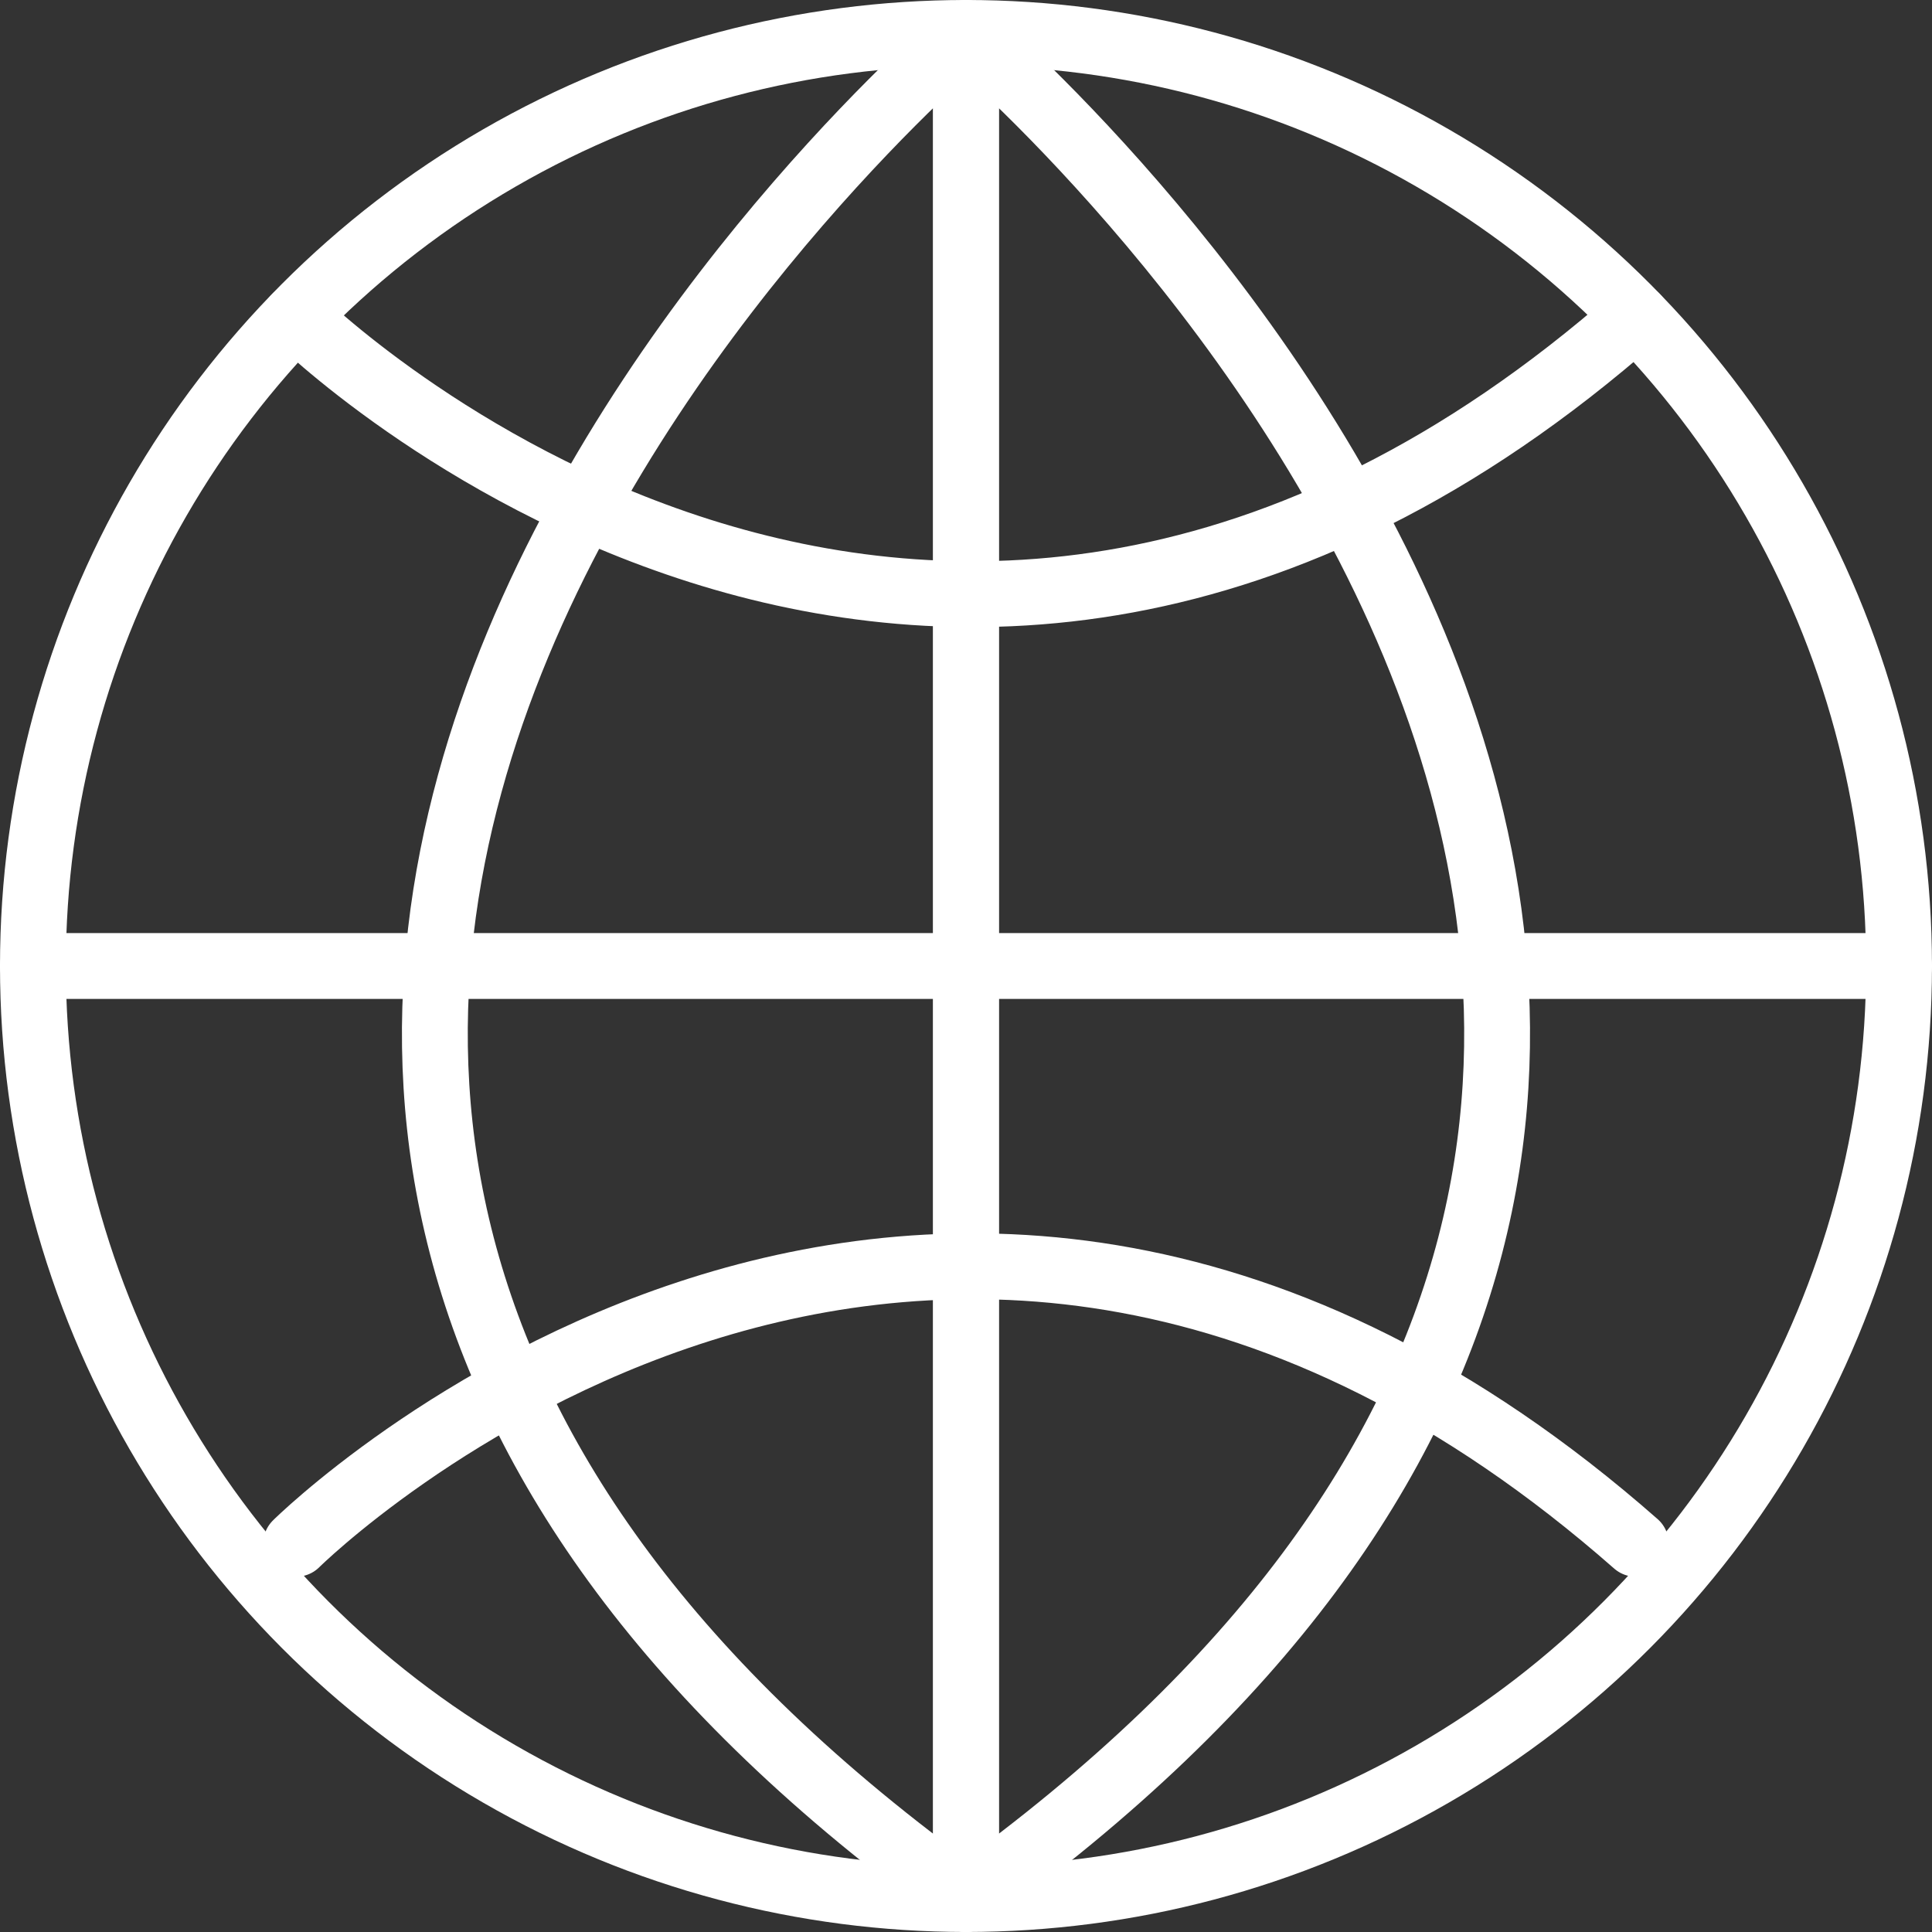
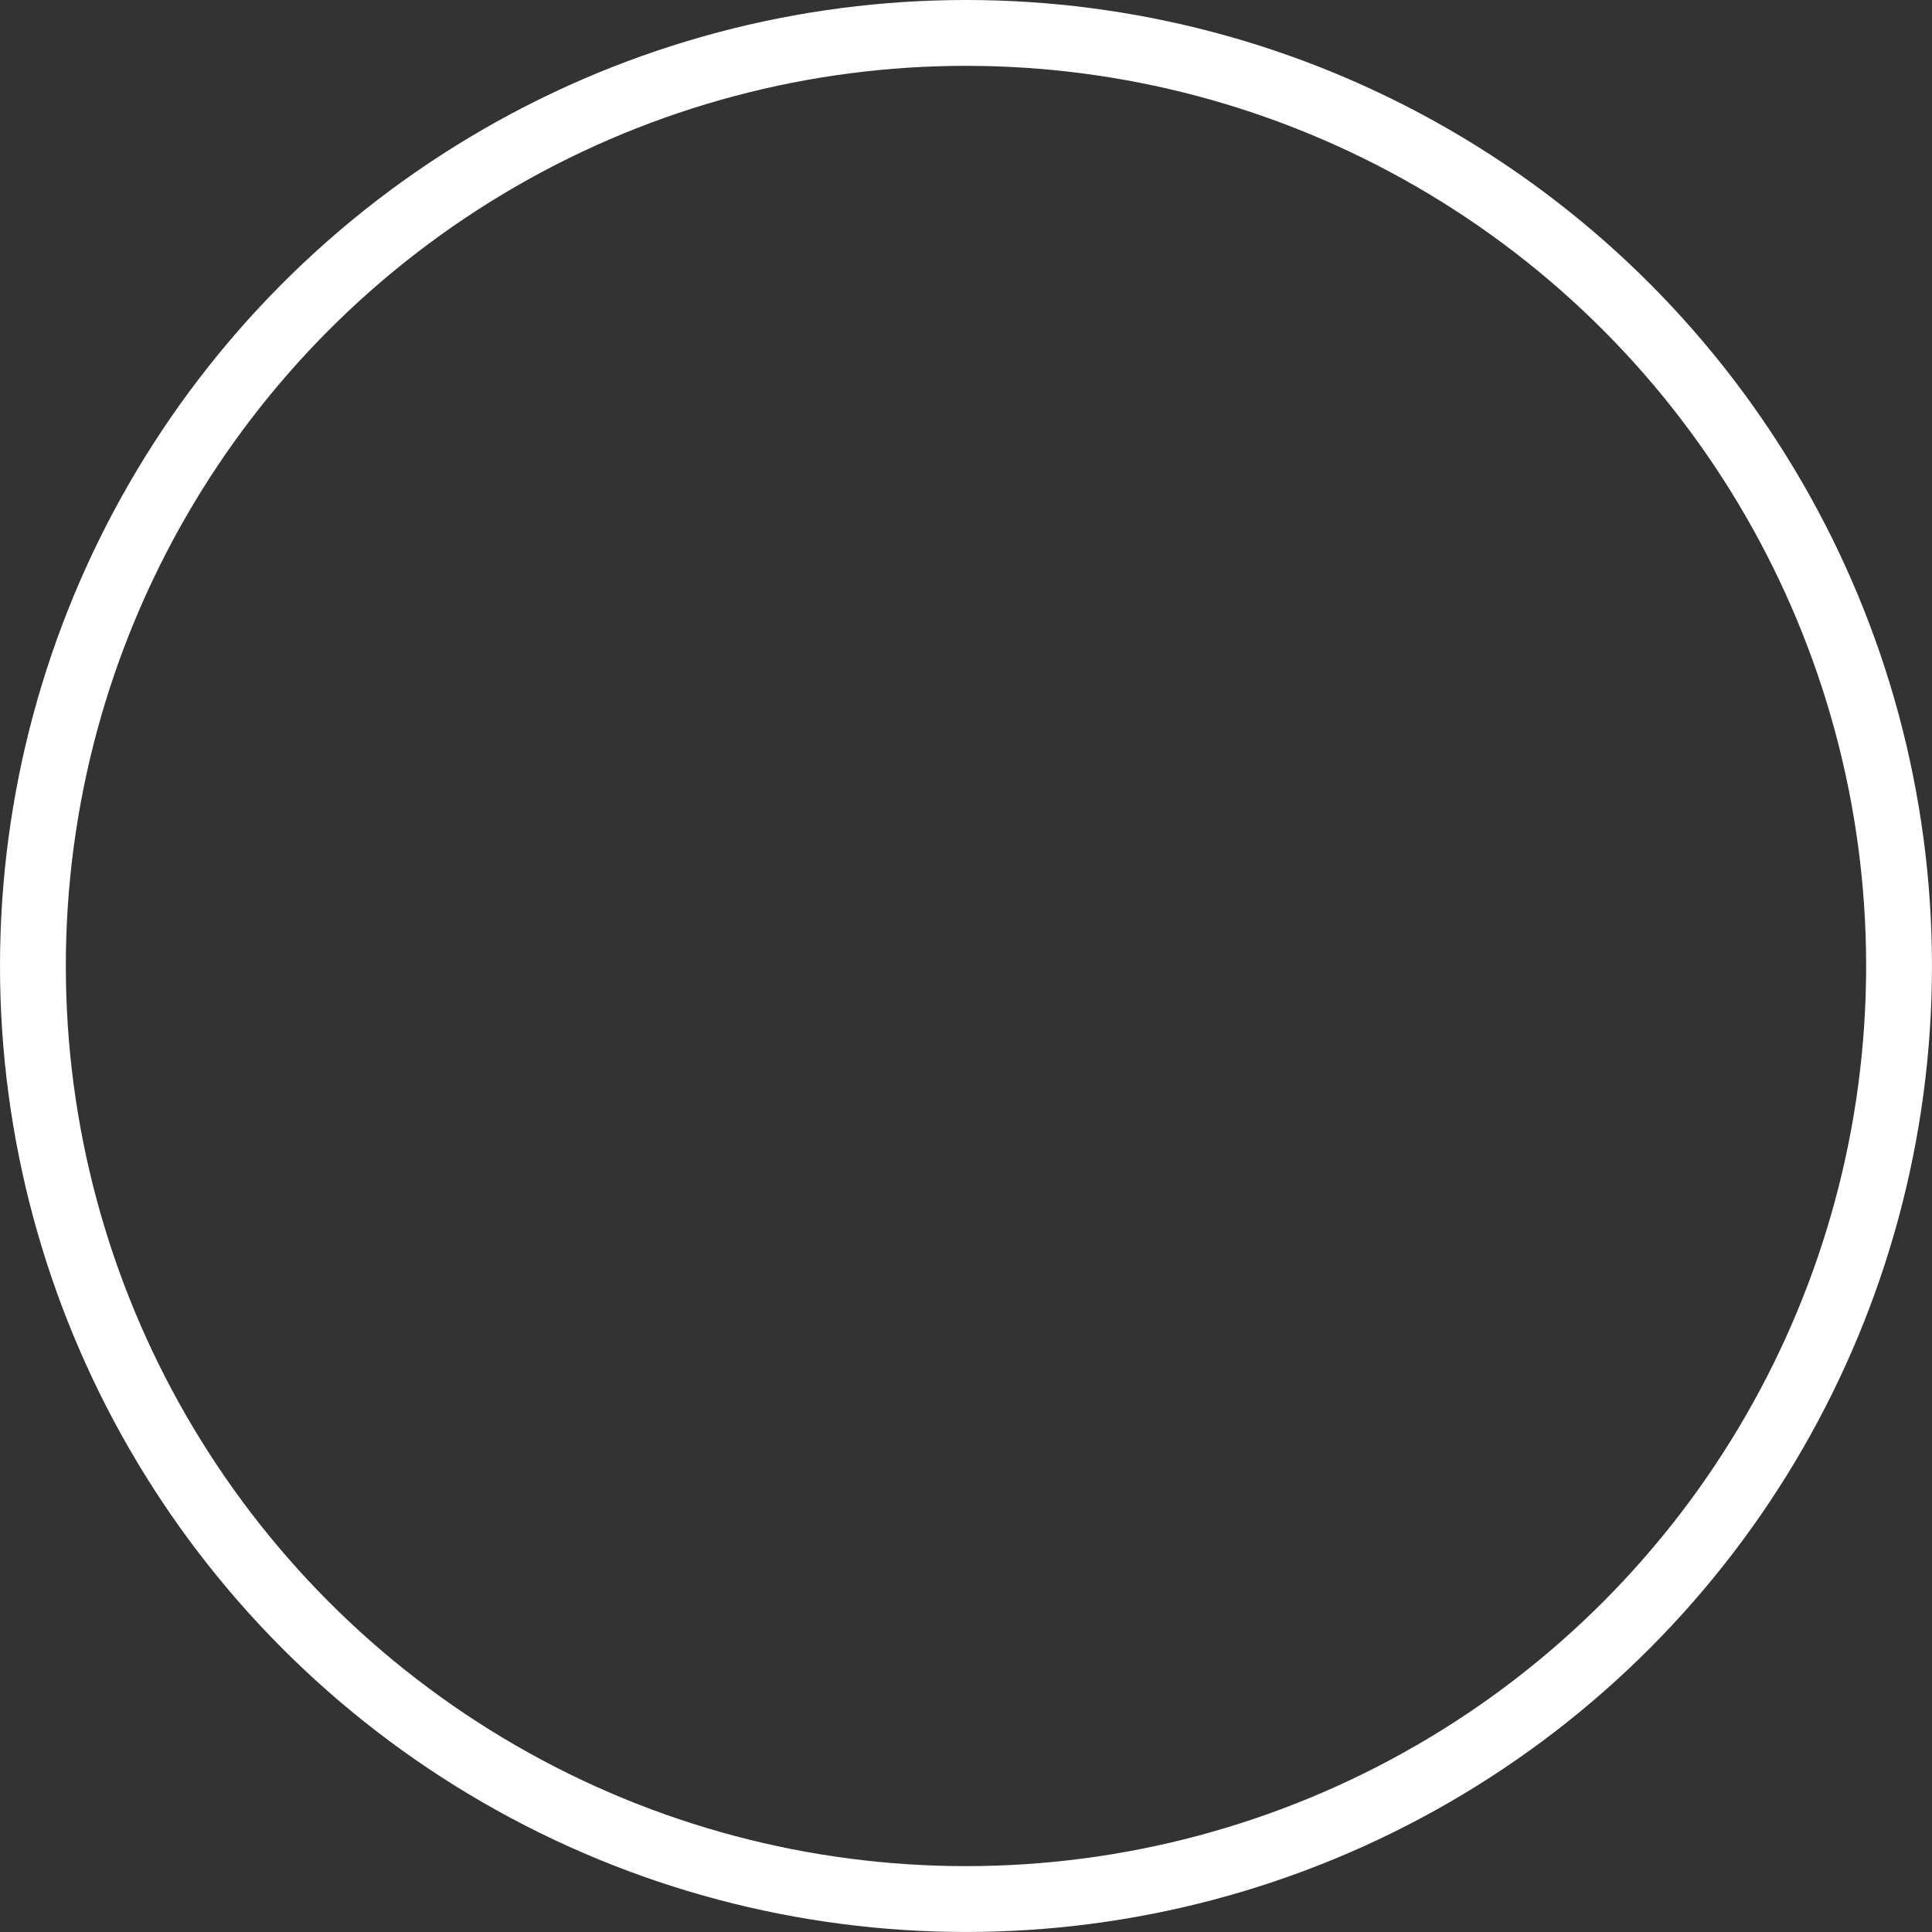
<svg xmlns="http://www.w3.org/2000/svg" id="Ebene_1" viewBox="0 0 58.693 58.693">
  <rect x="0" y="0" width="58.693" height="58.693" fill="#333333" stroke="none" />
  <circle cx="29.346" cy="29.346" r="28.346" fill="none" stroke="#fff" stroke-linecap="round" stroke-miterlimit="10" stroke-width="2" />
-   <path d="M29.346,1V57.693C-6.959,31.634,29.346,1,29.346,1" fill="none" stroke="#fff" stroke-linecap="round" stroke-linejoin="round" stroke-width="2" />
-   <path d="M29.346,1l-0,56.693c36.305-26.058,0-56.693,0-56.693" fill="none" stroke="#fff" stroke-linecap="round" stroke-linejoin="round" stroke-width="2" />
-   <line x1="57.693" y1="29.346" x2="1" y2="29.346" fill="none" stroke="#fff" stroke-linecap="round" stroke-linejoin="round" stroke-width="2" />
-   <path d="M8.996,9.619s19.125,18.971,40.701,0" fill="none" stroke="#fff" stroke-linecap="round" stroke-linejoin="round" stroke-width="2" />
-   <path d="M8.996,46.9s19.125-18.971,40.701,0" fill="none" stroke="#fff" stroke-linecap="round" stroke-linejoin="round" stroke-width="2" />
</svg>